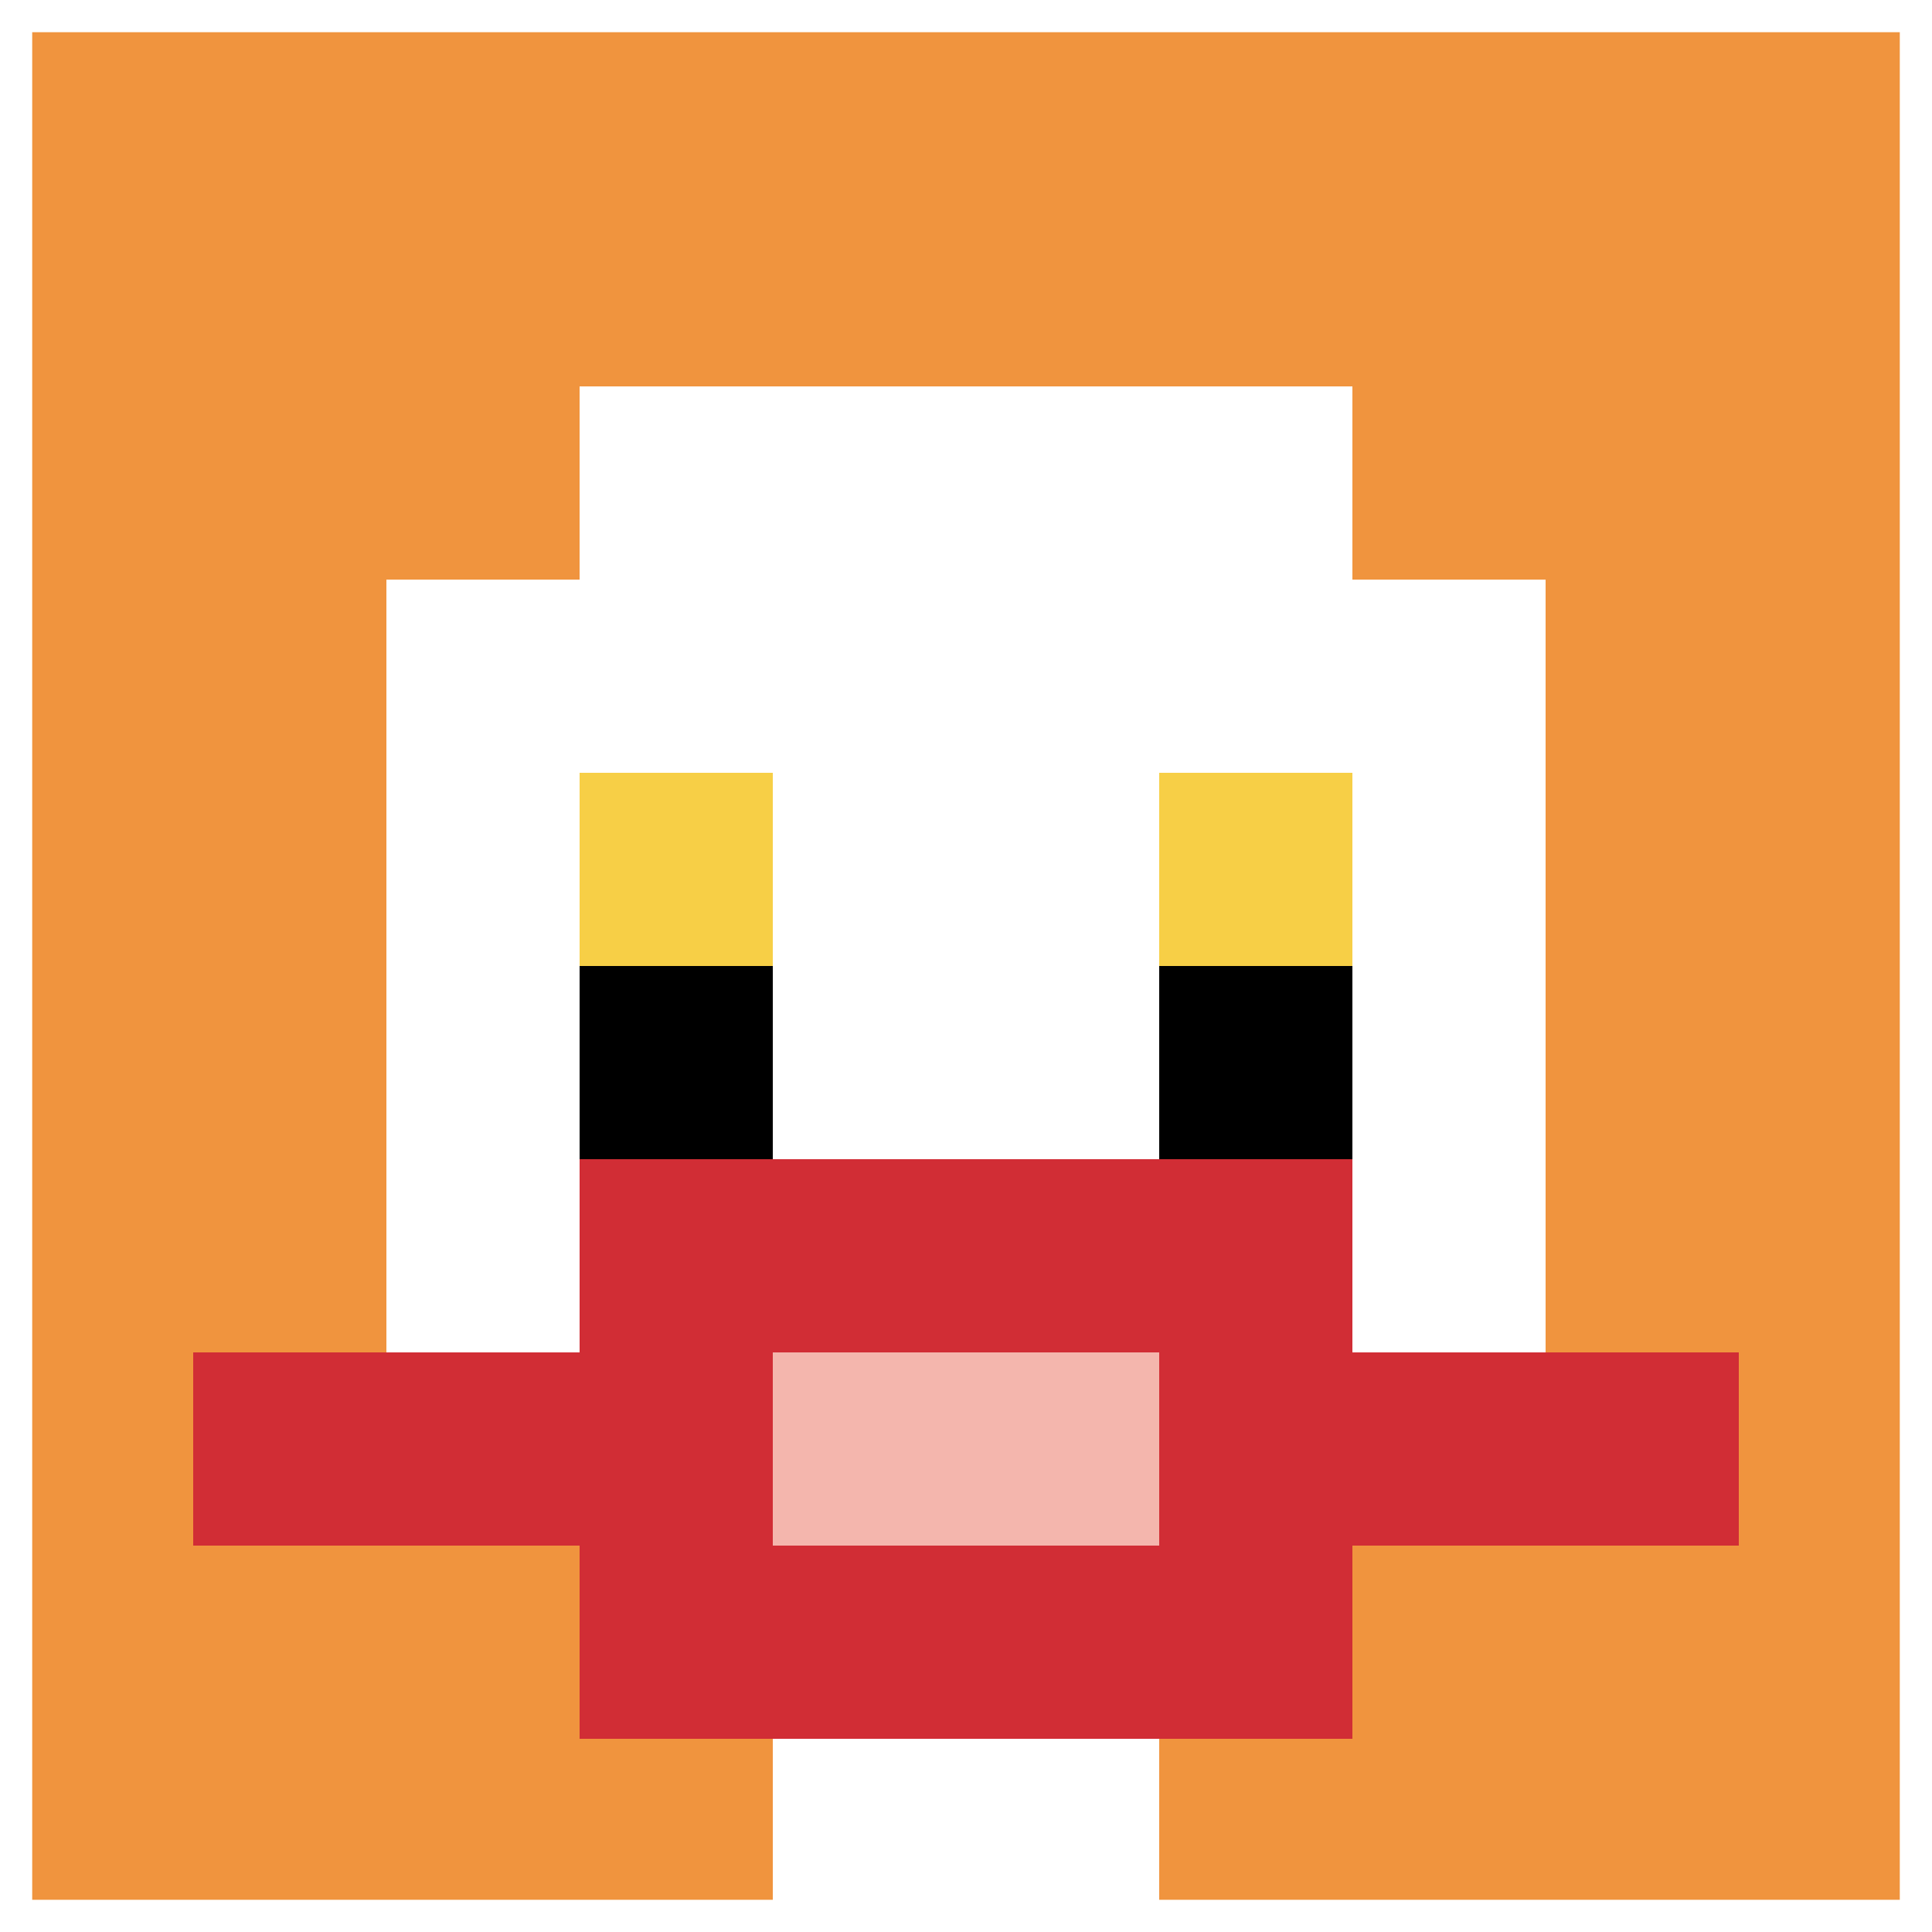
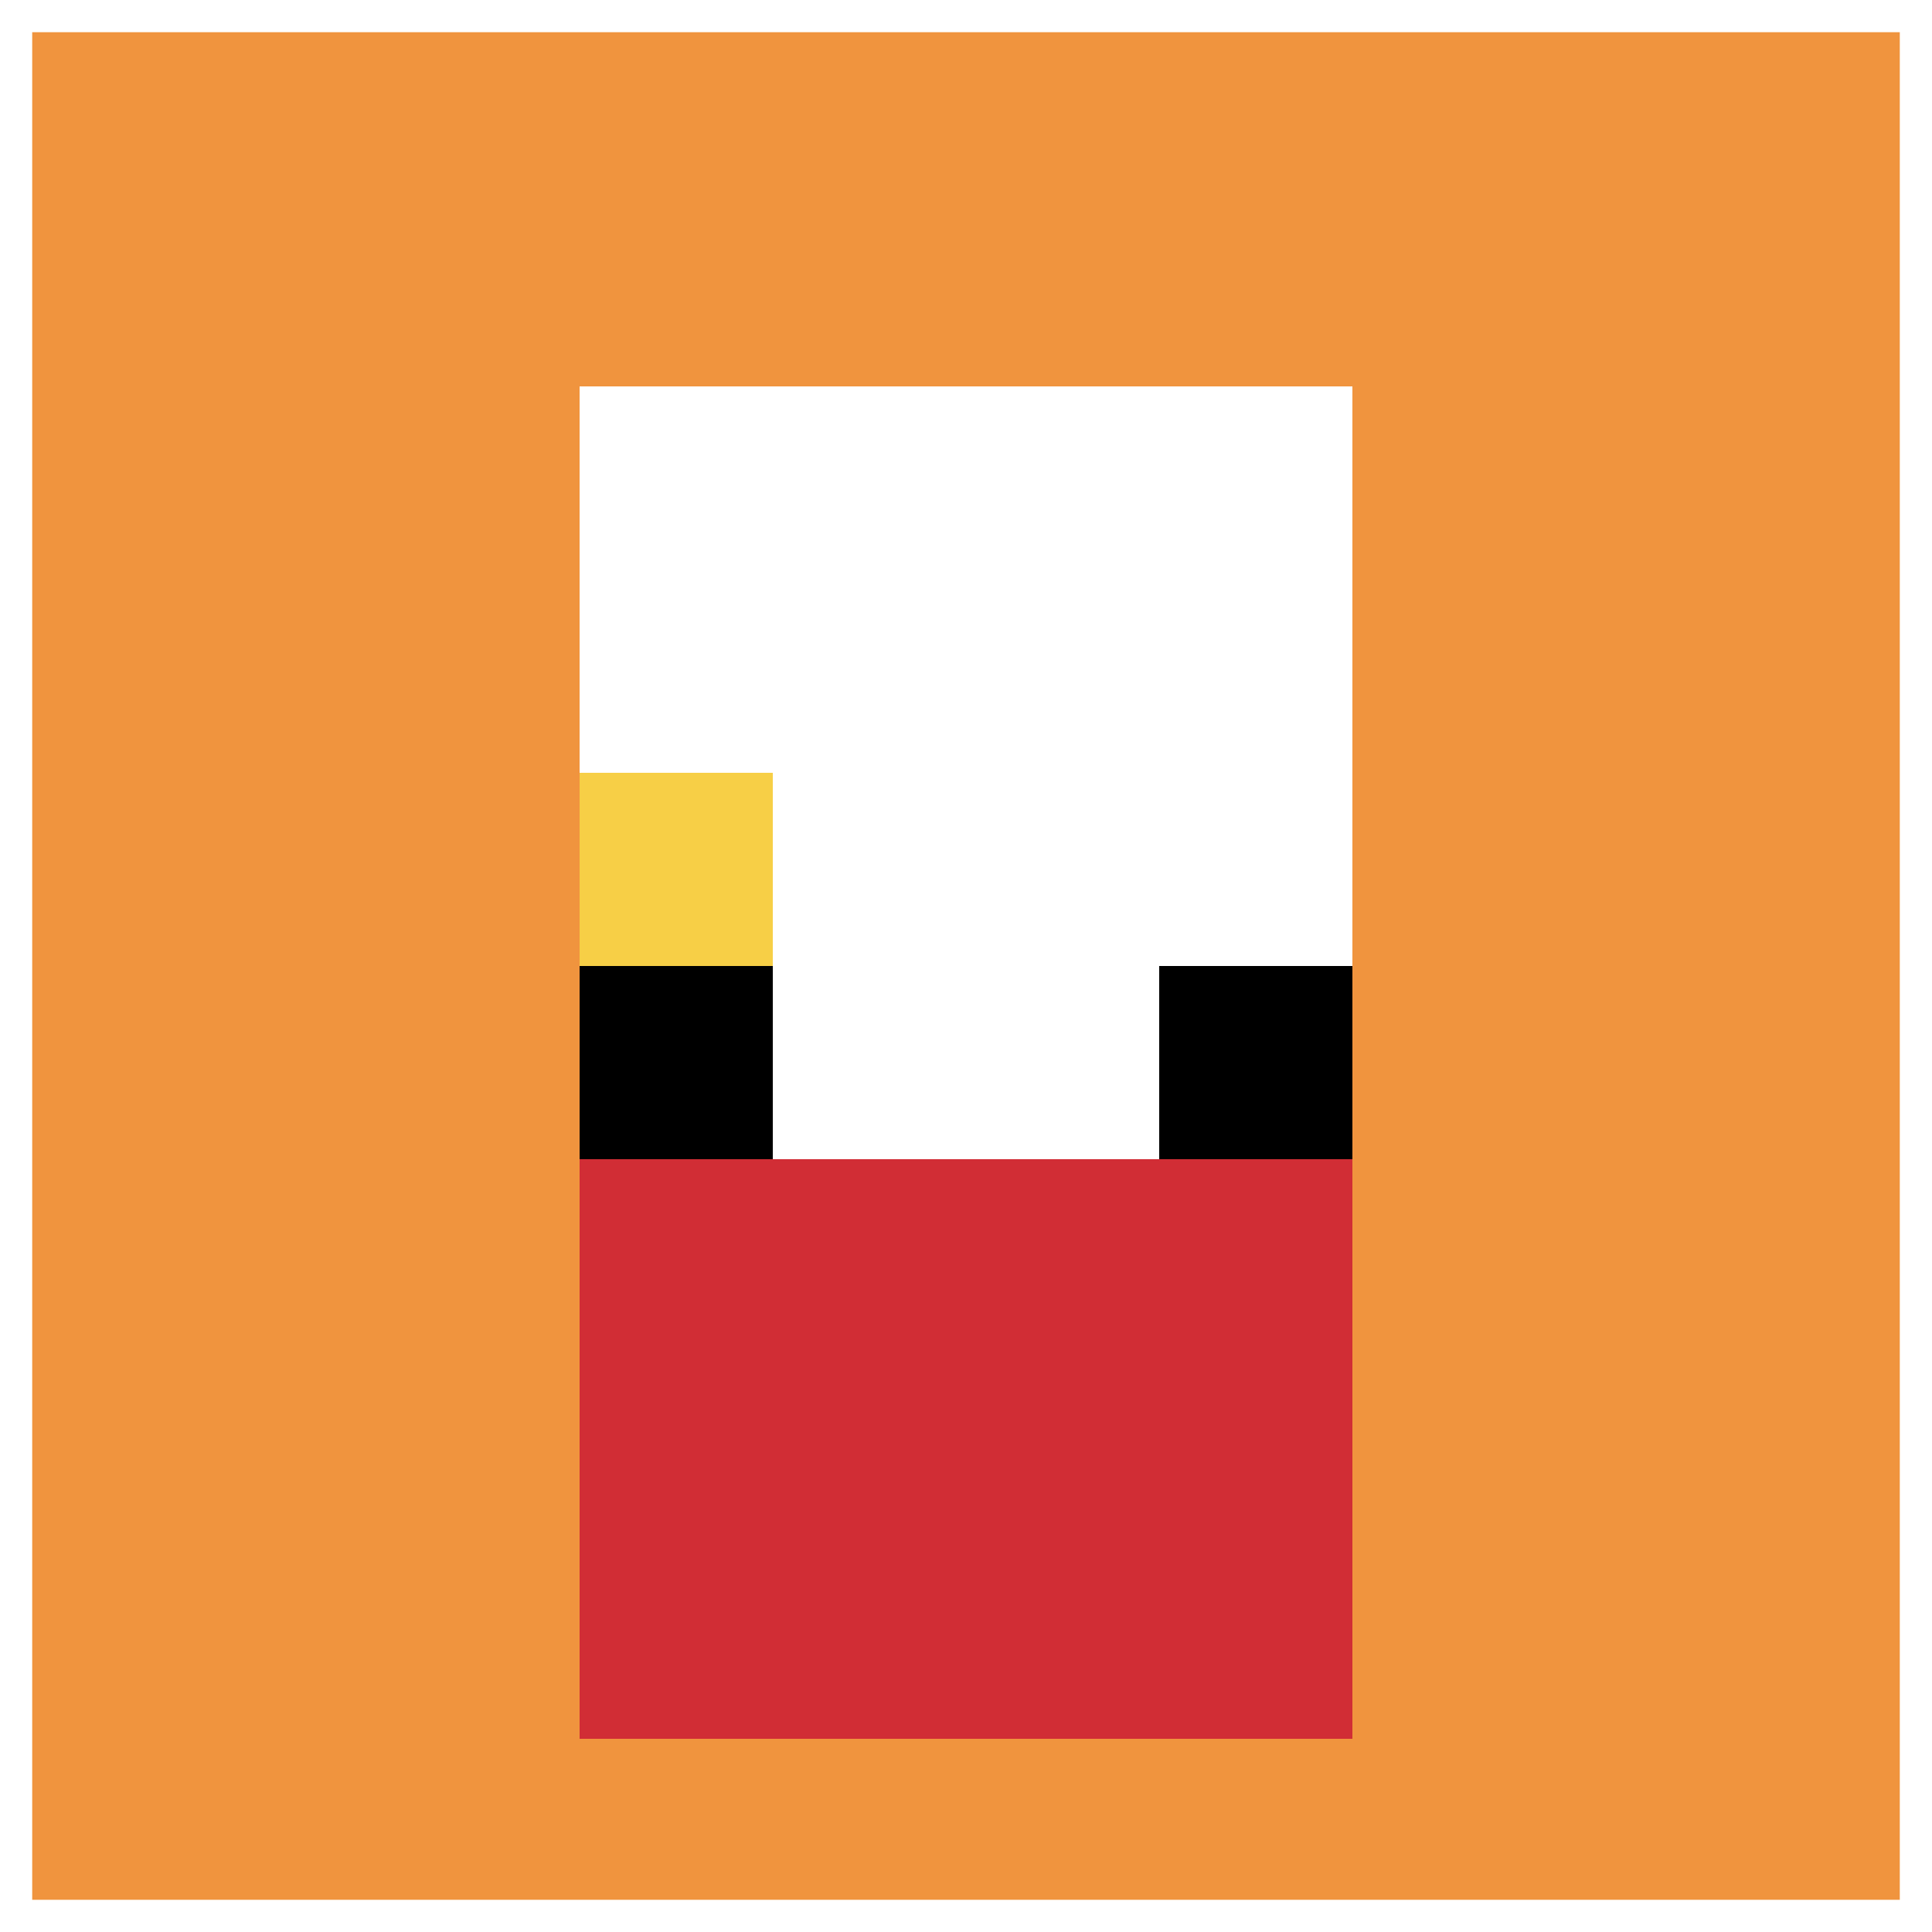
<svg xmlns="http://www.w3.org/2000/svg" version="1.1" width="798" height="798">
  <title>'goose-pfp-822212' by Dmitri Cherniak</title>
  <desc>seed=822212
backgroundColor=#ffffff
padding=100
innerPadding=0
timeout=1000
dimension=1
border=true
Save=function(){return n.handleSave()}
frame=132

Rendered at Sun Sep 15 2024 22:54:01 GMT+0800 (中国标准时间)
Generated in &lt;1ms
</desc>
  <defs />
  <rect width="100%" height="100%" fill="#ffffff" />
  <g>
    <g id="0-0">
      <rect x="0" y="0" height="798" width="798" fill="#F0943E" />
      <g>
        <rect id="0-0-3-2-4-7" x="239.4" y="159.6" width="319.2" height="558.6" fill="#ffffff" />
-         <rect id="0-0-2-3-6-5" x="159.6" y="239.4" width="478.8" height="399" fill="#ffffff" />
-         <rect id="0-0-4-8-2-2" x="319.2" y="638.4" width="159.6" height="159.6" fill="#ffffff" />
-         <rect id="0-0-1-7-8-1" x="79.8" y="558.6" width="638.4" height="79.8" fill="#D12D35" />
        <rect id="0-0-3-6-4-3" x="239.4" y="478.8" width="319.2" height="239.4" fill="#D12D35" />
-         <rect id="0-0-4-7-2-1" x="319.2" y="558.6" width="159.6" height="79.8" fill="#F4B6AD" />
        <rect id="0-0-3-4-1-1" x="239.4" y="319.2" width="79.8" height="79.8" fill="#F7CF46" />
-         <rect id="0-0-6-4-1-1" x="478.8" y="319.2" width="79.8" height="79.8" fill="#F7CF46" />
        <rect id="0-0-3-5-1-1" x="239.4" y="399" width="79.8" height="79.8" fill="#000000" />
        <rect id="0-0-6-5-1-1" x="478.8" y="399" width="79.8" height="79.8" fill="#000000" />
      </g>
      <rect x="0" y="0" stroke="white" stroke-width="26.6" height="798" width="798" fill="none" />
    </g>
  </g>
</svg>